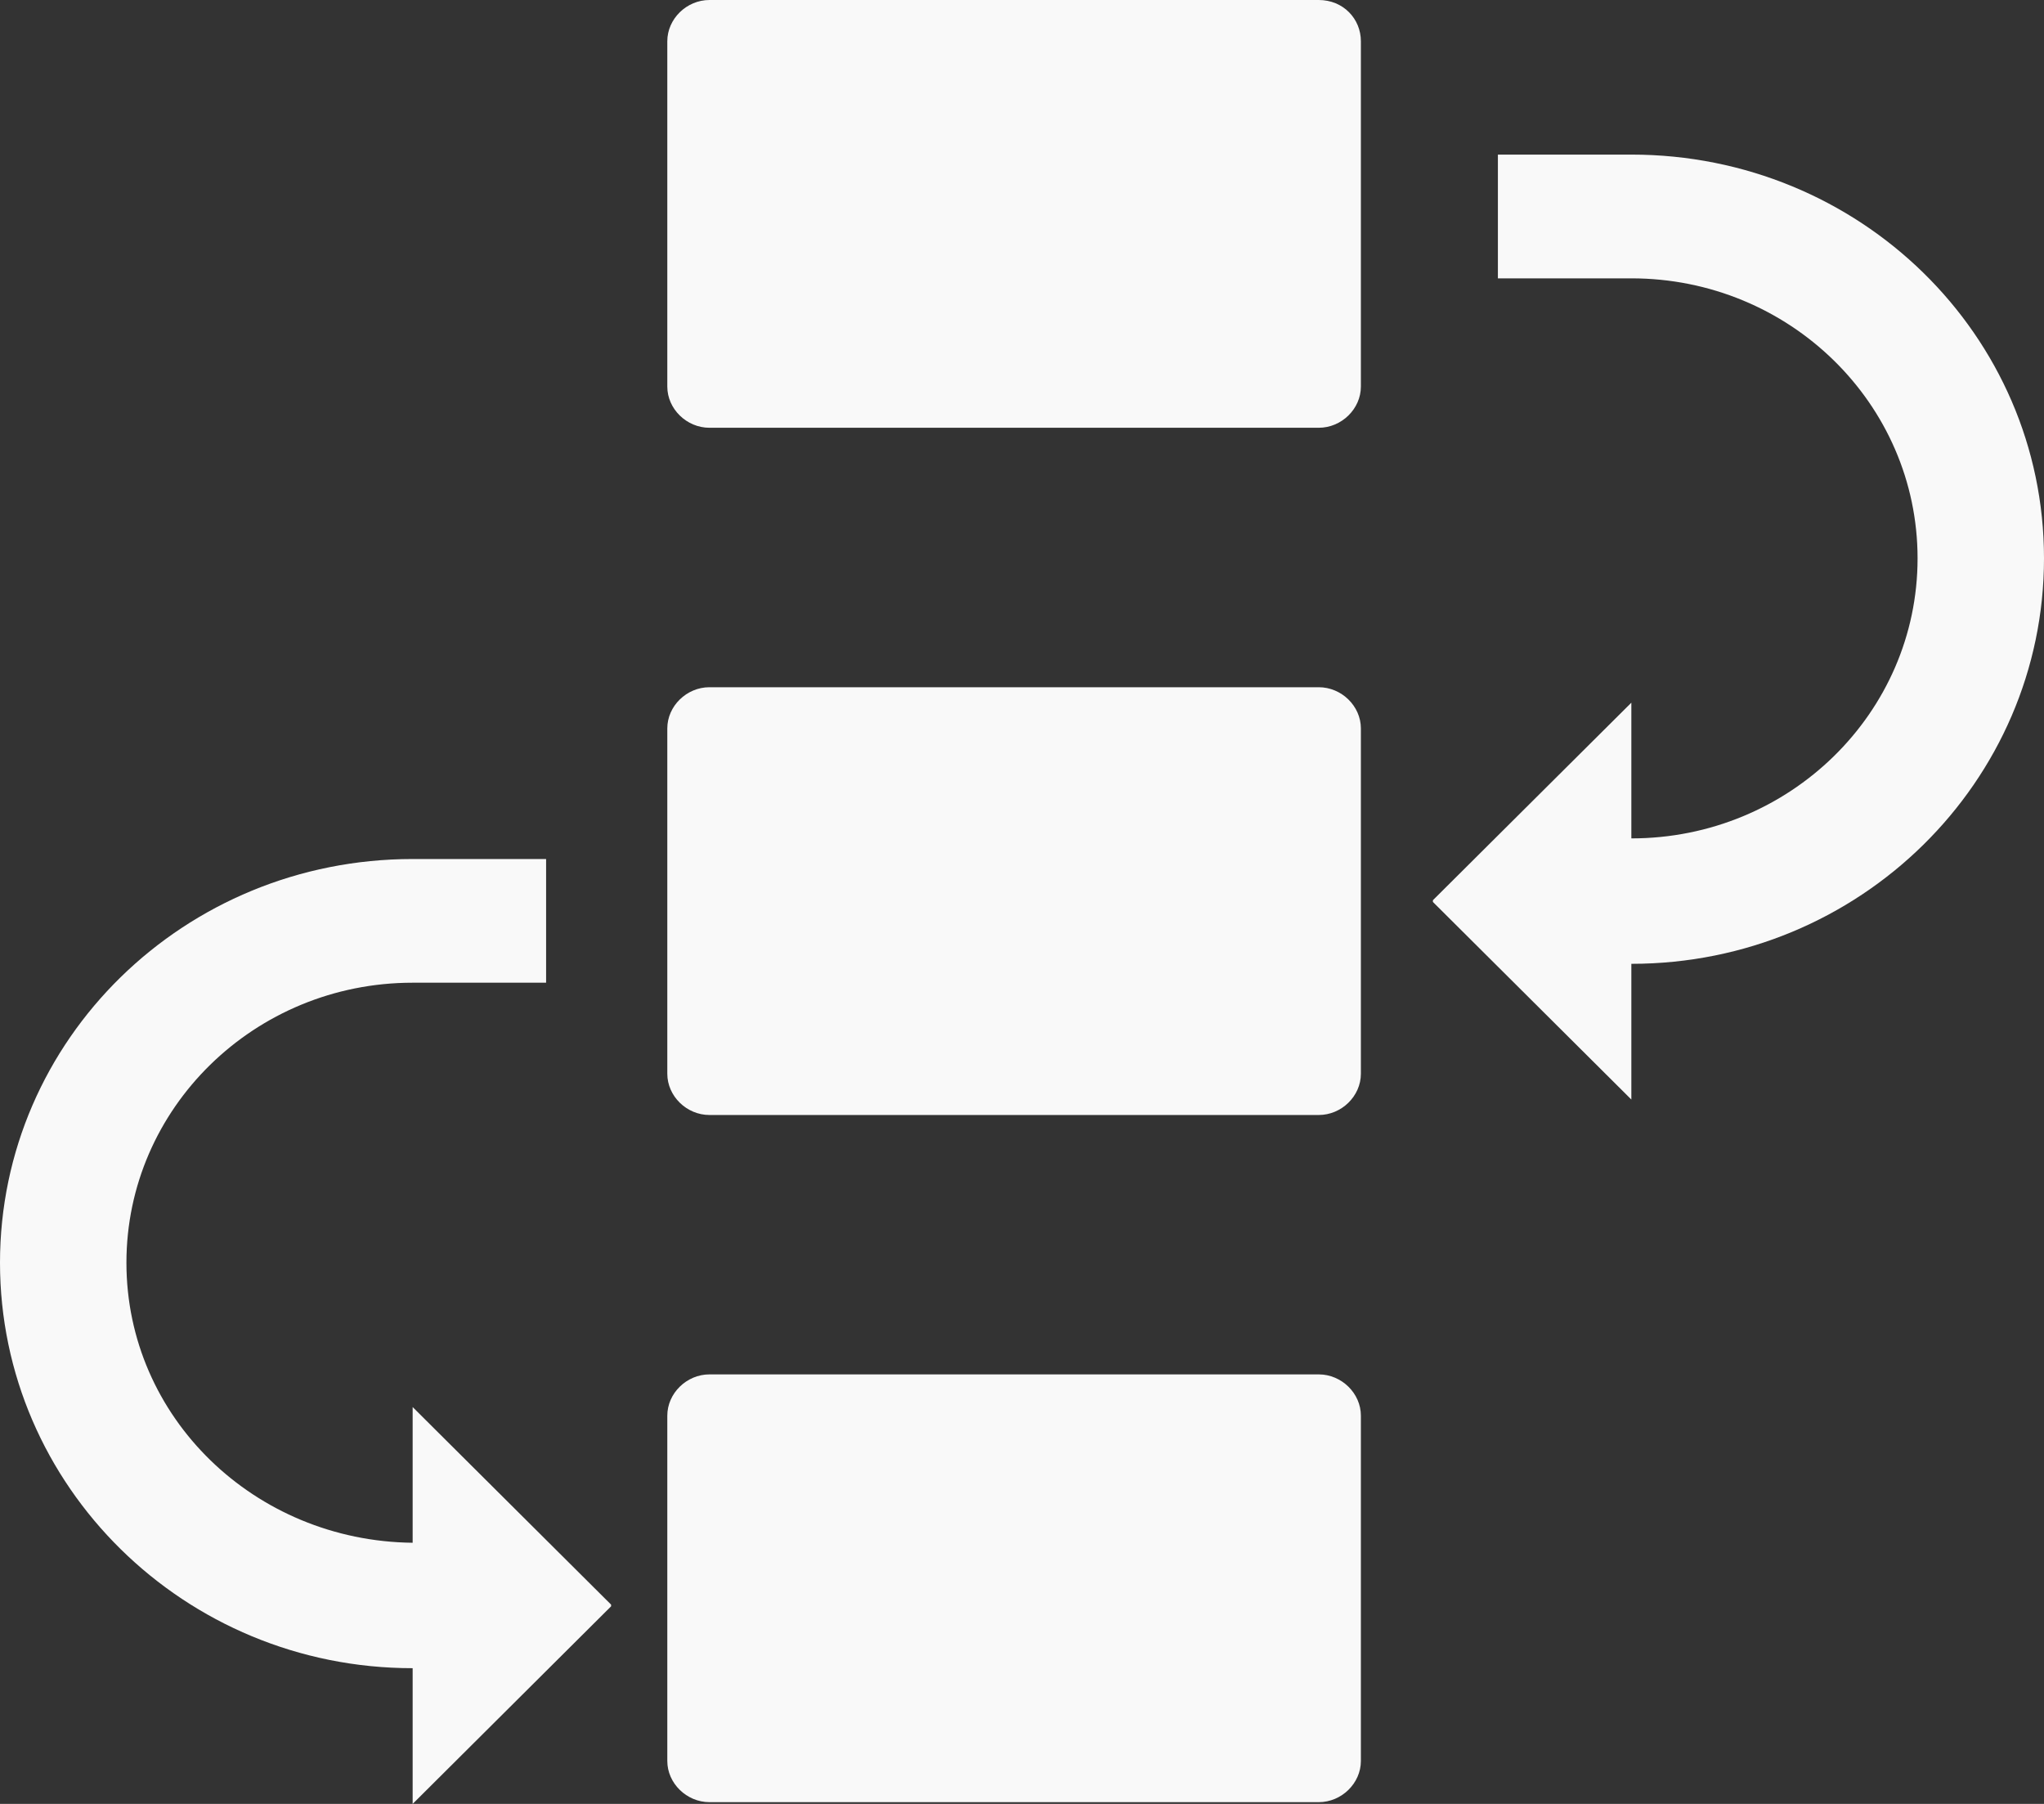
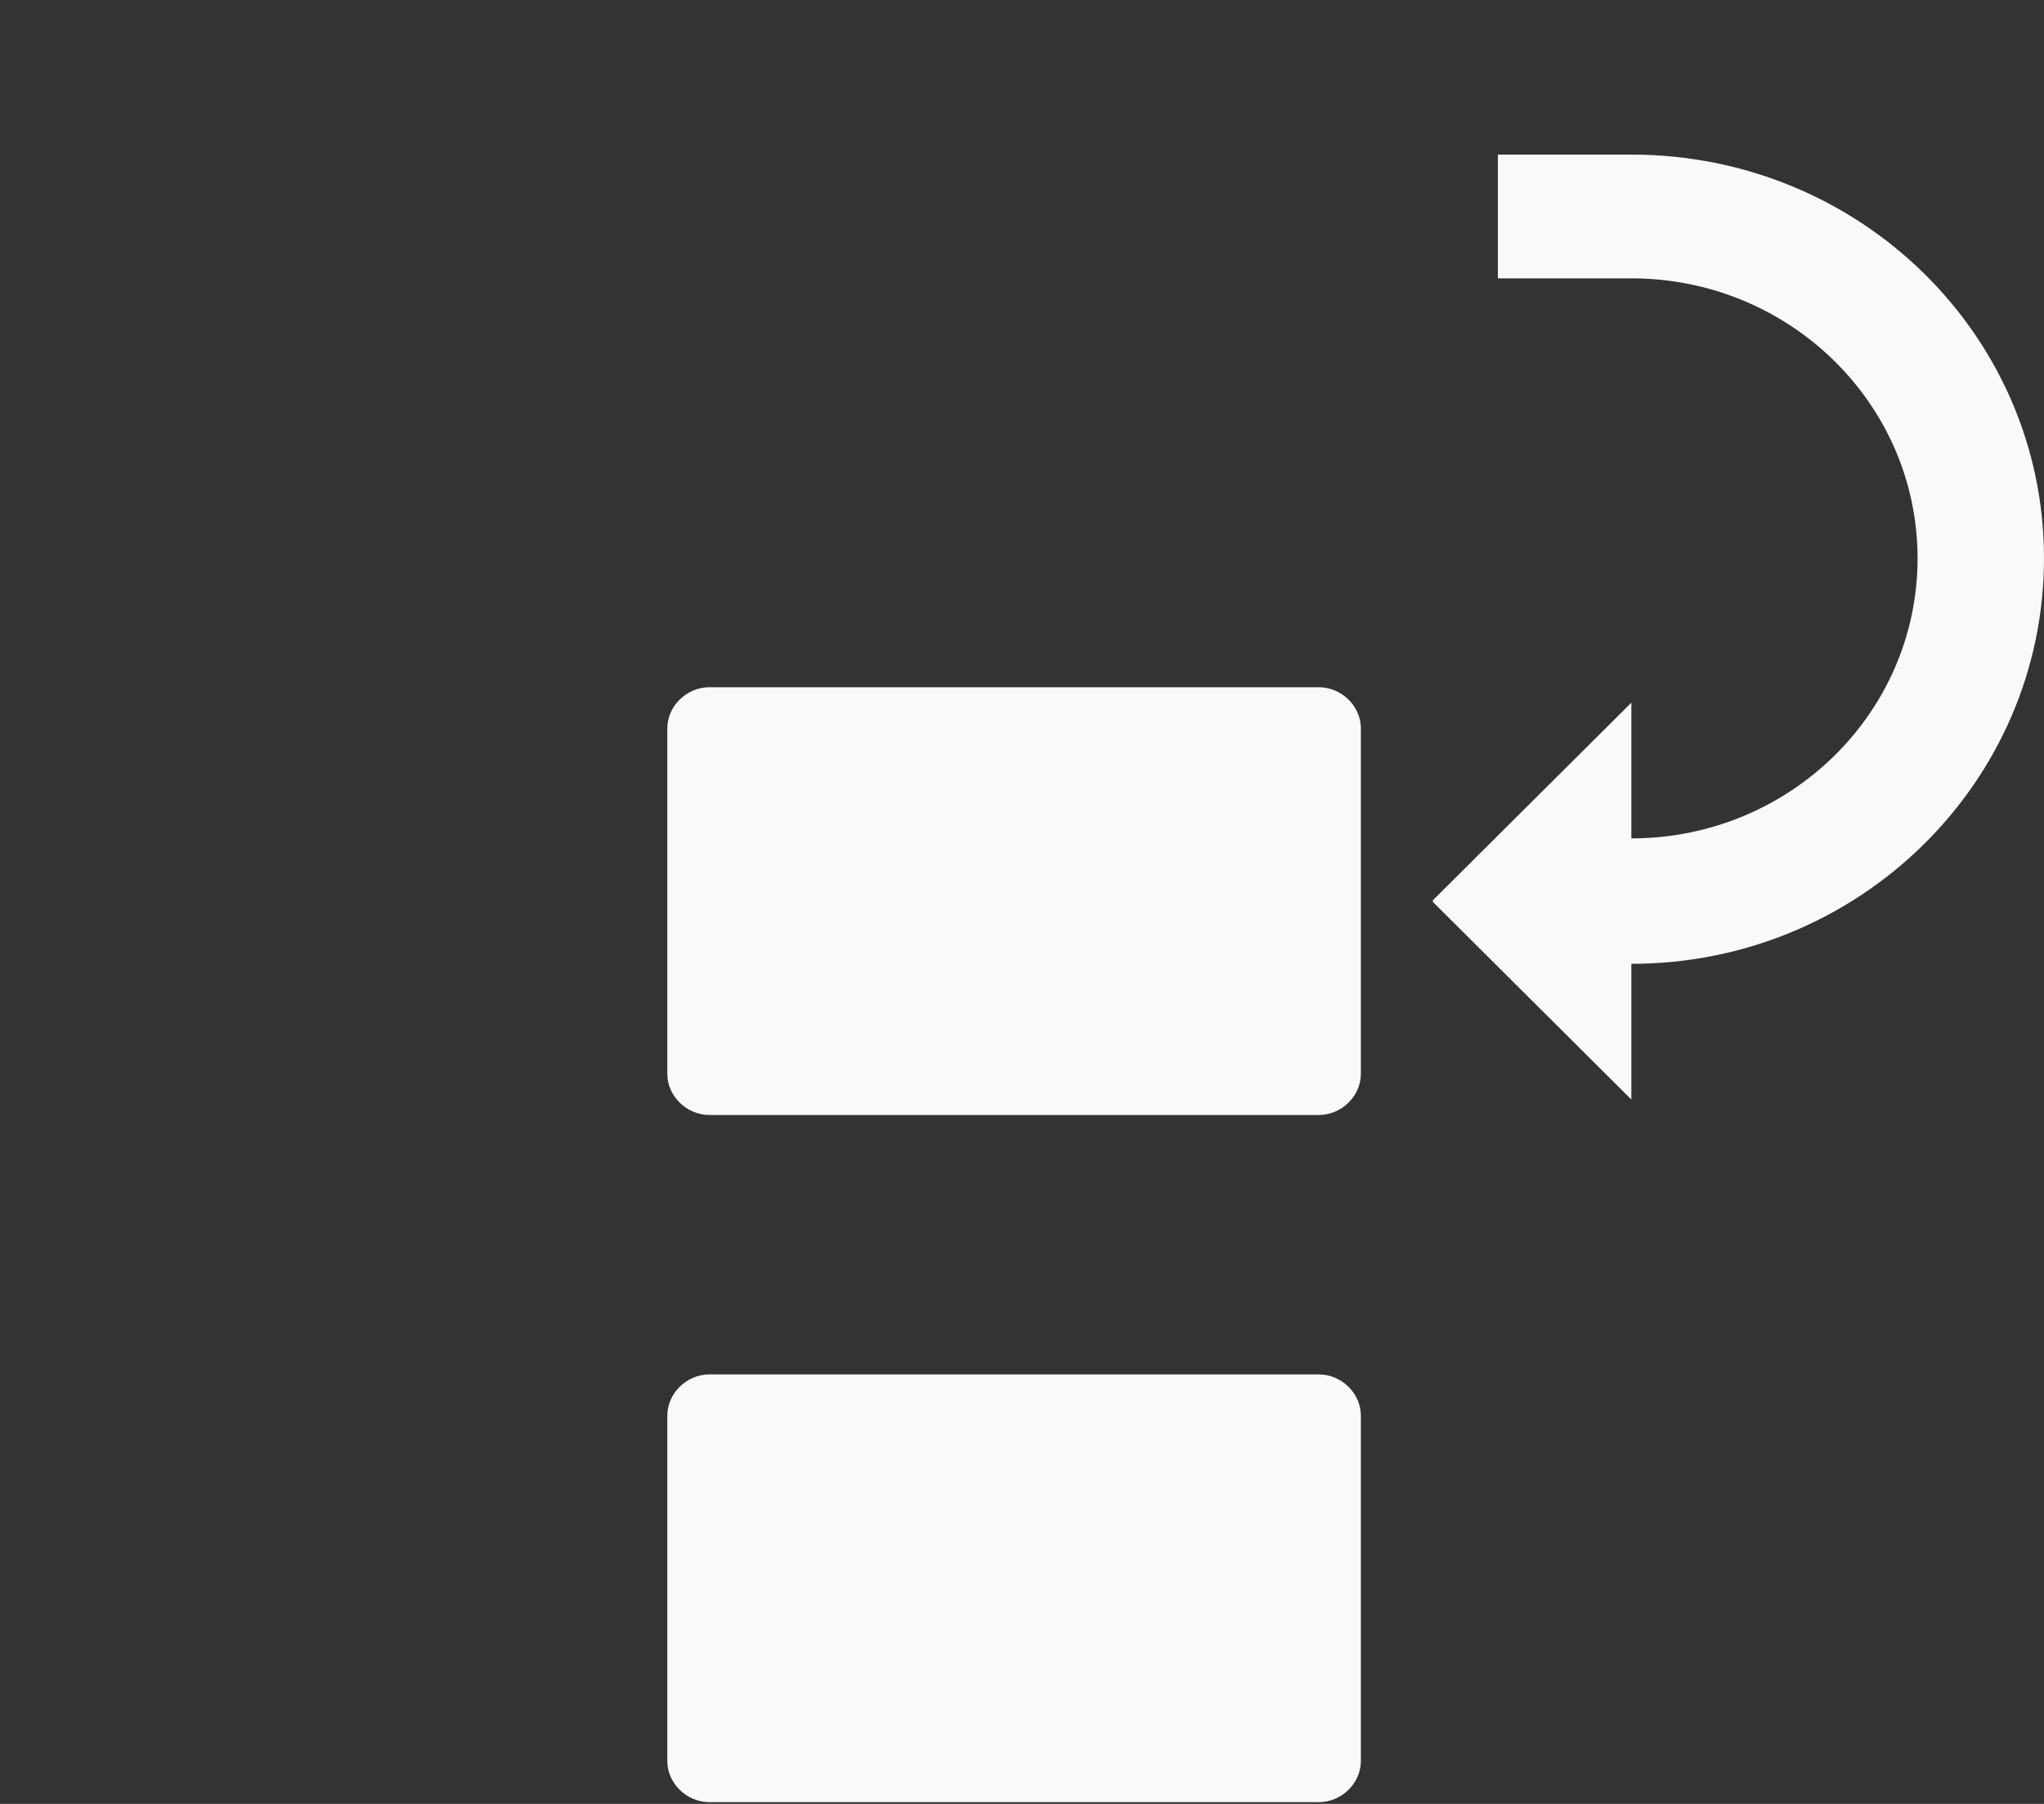
<svg xmlns="http://www.w3.org/2000/svg" width="34" height="30" viewBox="0 0 34 30" fill="none">
  <rect x="0" y="0" width="34" height="30" fill="#333333" stroke="none" />
  <g clip-path="url(#clip0_6_84)">
    <path d="M23.835 15L27.136 18.286V16.029C30.933 16.029 34 13 34 9.286C34 5.571 30.933 2.571 27.136 2.571H24.916V4.629H27.136C29.765 4.629 31.897 6.714 31.897 9.286C31.897 11.857 29.765 13.943 27.136 13.943V11.686L23.835 14.971V15Z" fill="#F9F9F9" />
-     <path d="M11.801 0C11.421 0 11.1 0.314 11.1 0.686V6.429C11.1 6.8 11.421 7.114 11.801 7.114H21.936C22.316 7.114 22.637 6.8 22.637 6.429V0.686C22.637 0.314 22.345 0 21.936 0H11.801Z" fill="#F9F9F9" />
    <path d="M11.801 11.429C11.421 11.429 11.1 11.743 11.1 12.114V17.857C11.1 18.229 11.421 18.543 11.801 18.543H21.936C22.316 18.543 22.637 18.229 22.637 17.857V12.114C22.637 11.743 22.316 11.429 21.936 11.429H11.801Z" fill="#F9F9F9" />
    <path d="M11.801 22.857C11.421 22.857 11.1 23.172 11.1 23.543V29.286C11.1 29.657 11.421 29.971 11.801 29.971H21.936C22.316 29.971 22.637 29.657 22.637 29.286V23.543C22.637 23.172 22.316 22.857 21.936 22.857H11.801Z" fill="#F9F9F9" />
-     <path d="M10.165 26.714L6.864 30V27.743C3.067 27.743 0 24.714 0 21C0 17.286 3.067 14.286 6.864 14.286H9.084V16.343H6.864C4.235 16.343 2.103 18.429 2.103 21C2.103 23.572 4.235 25.629 6.864 25.657V23.4L10.165 26.686V26.714Z" fill="#F9F9F9" />
  </g>
  <defs>
    <clipPath id="clip0_6_84">
      <rect width="34" height="30" fill="white" />
    </clipPath>
  </defs>
</svg>